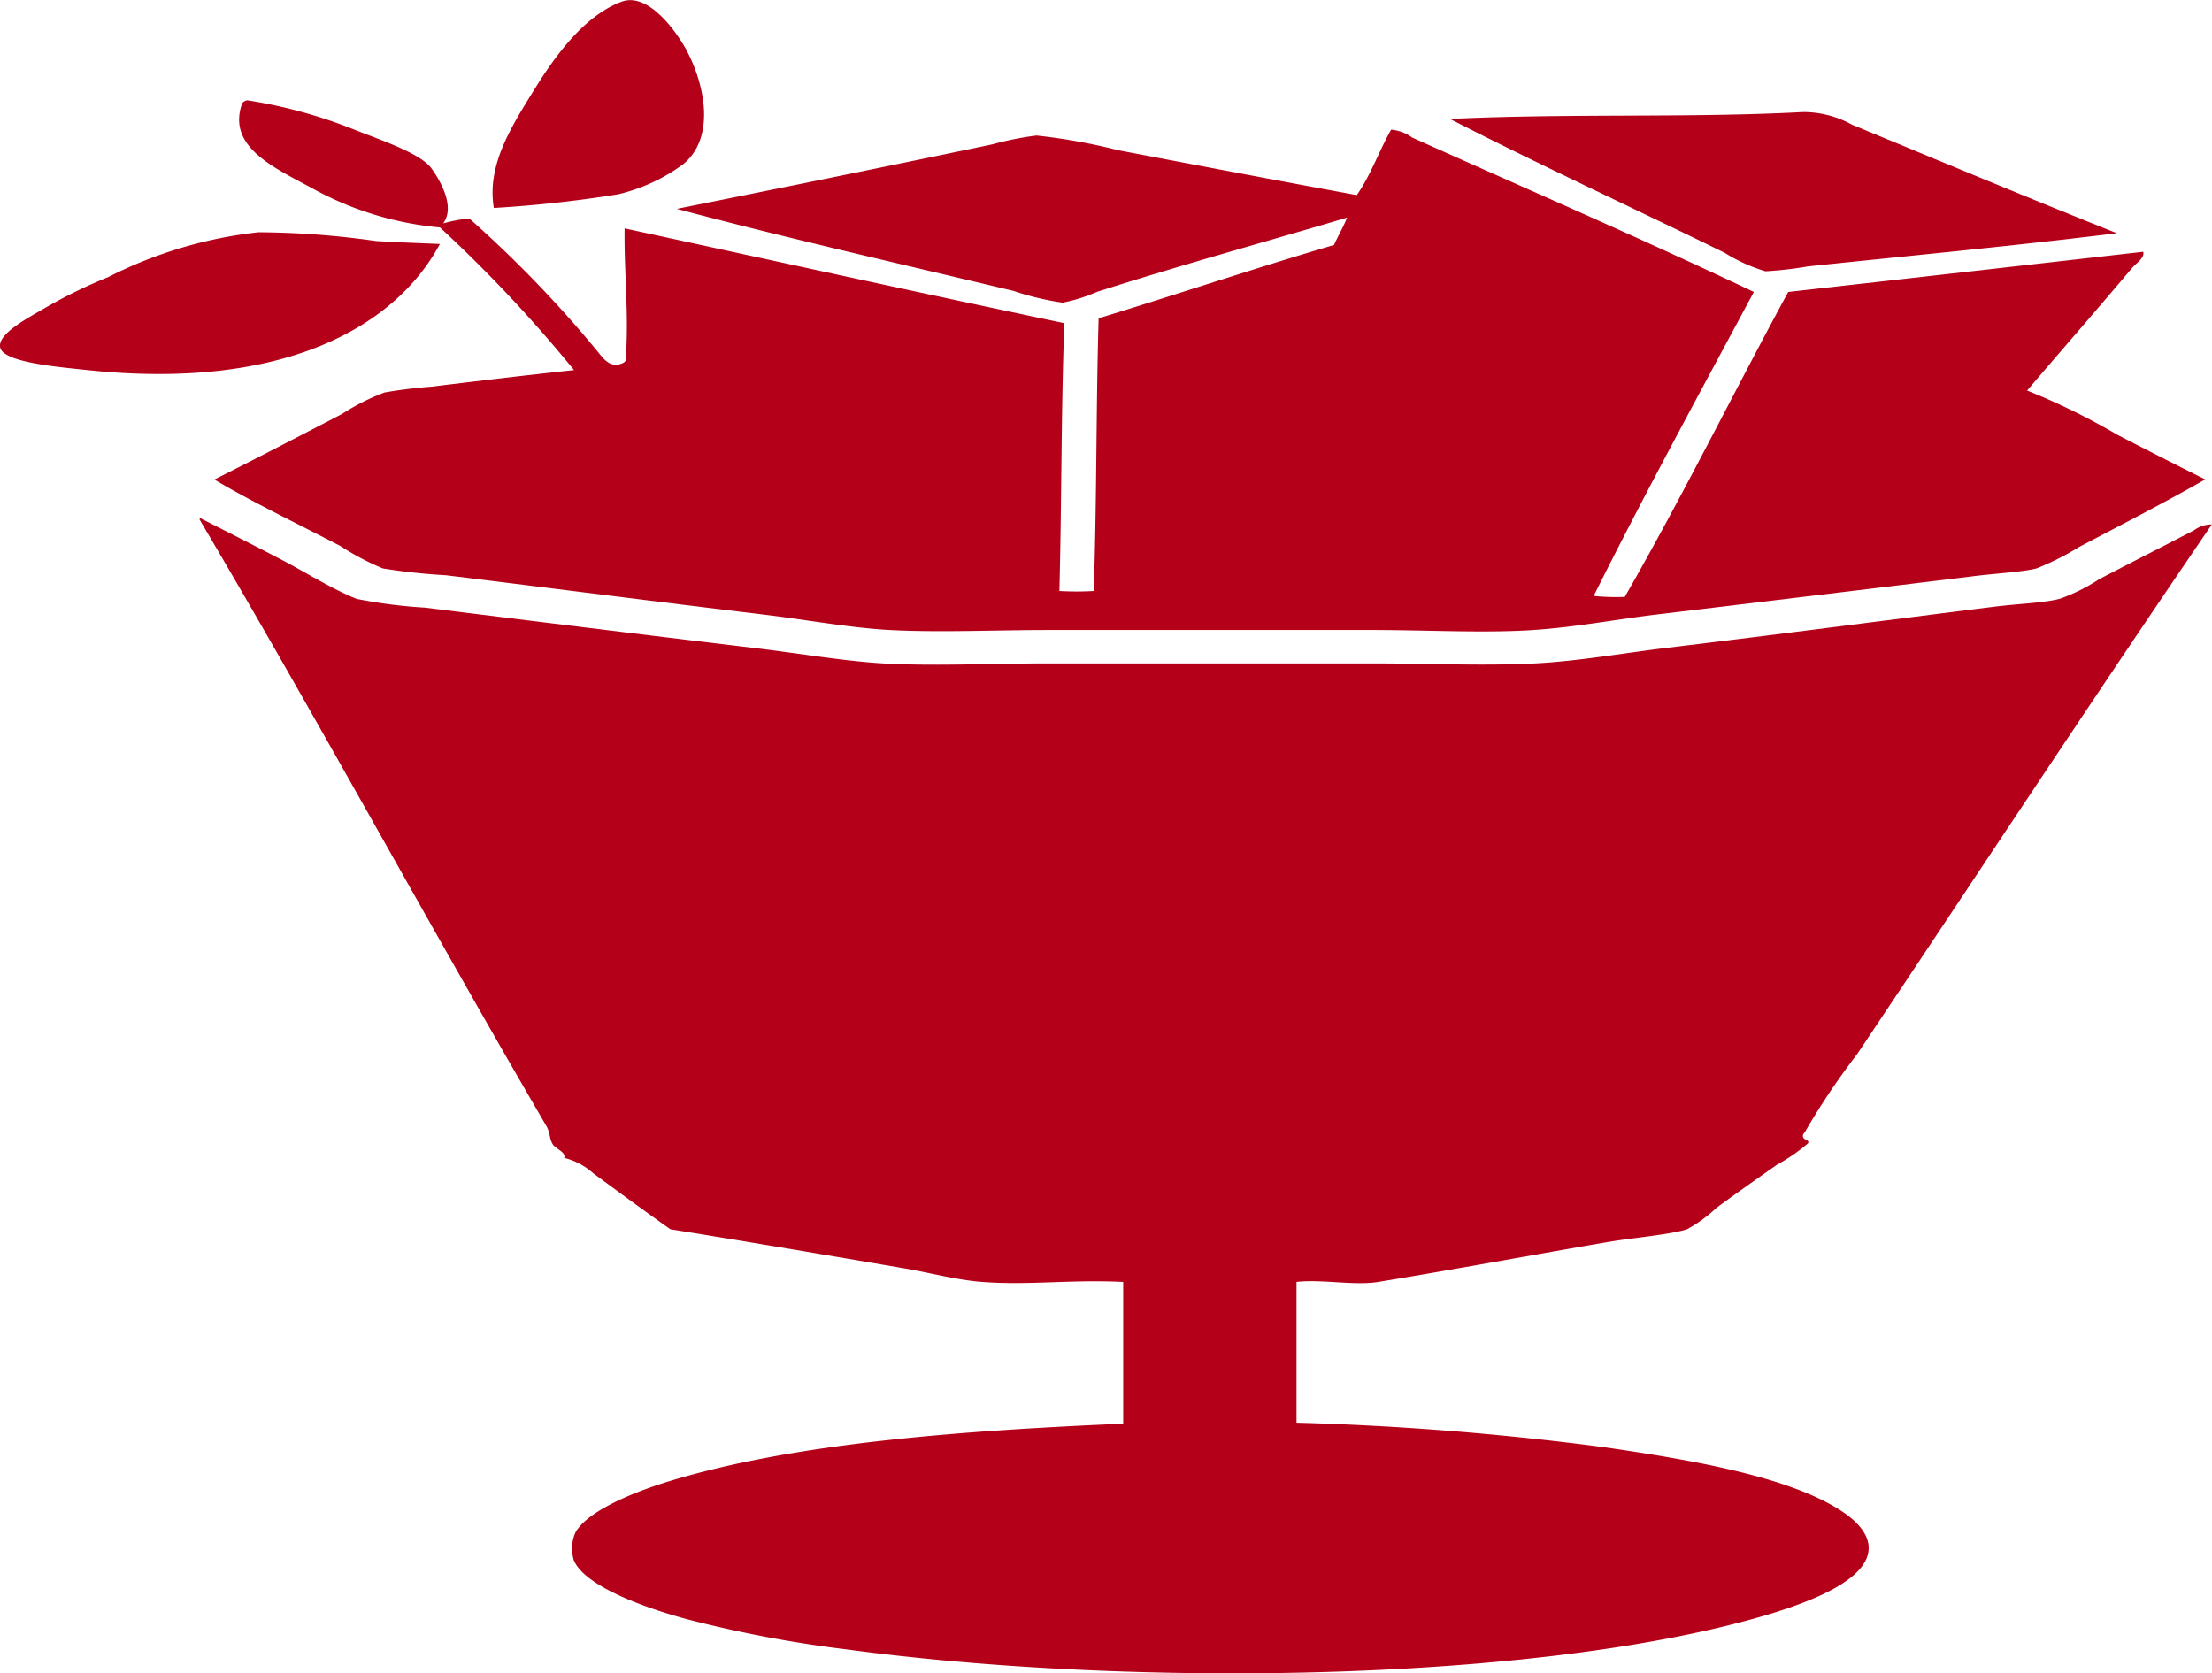
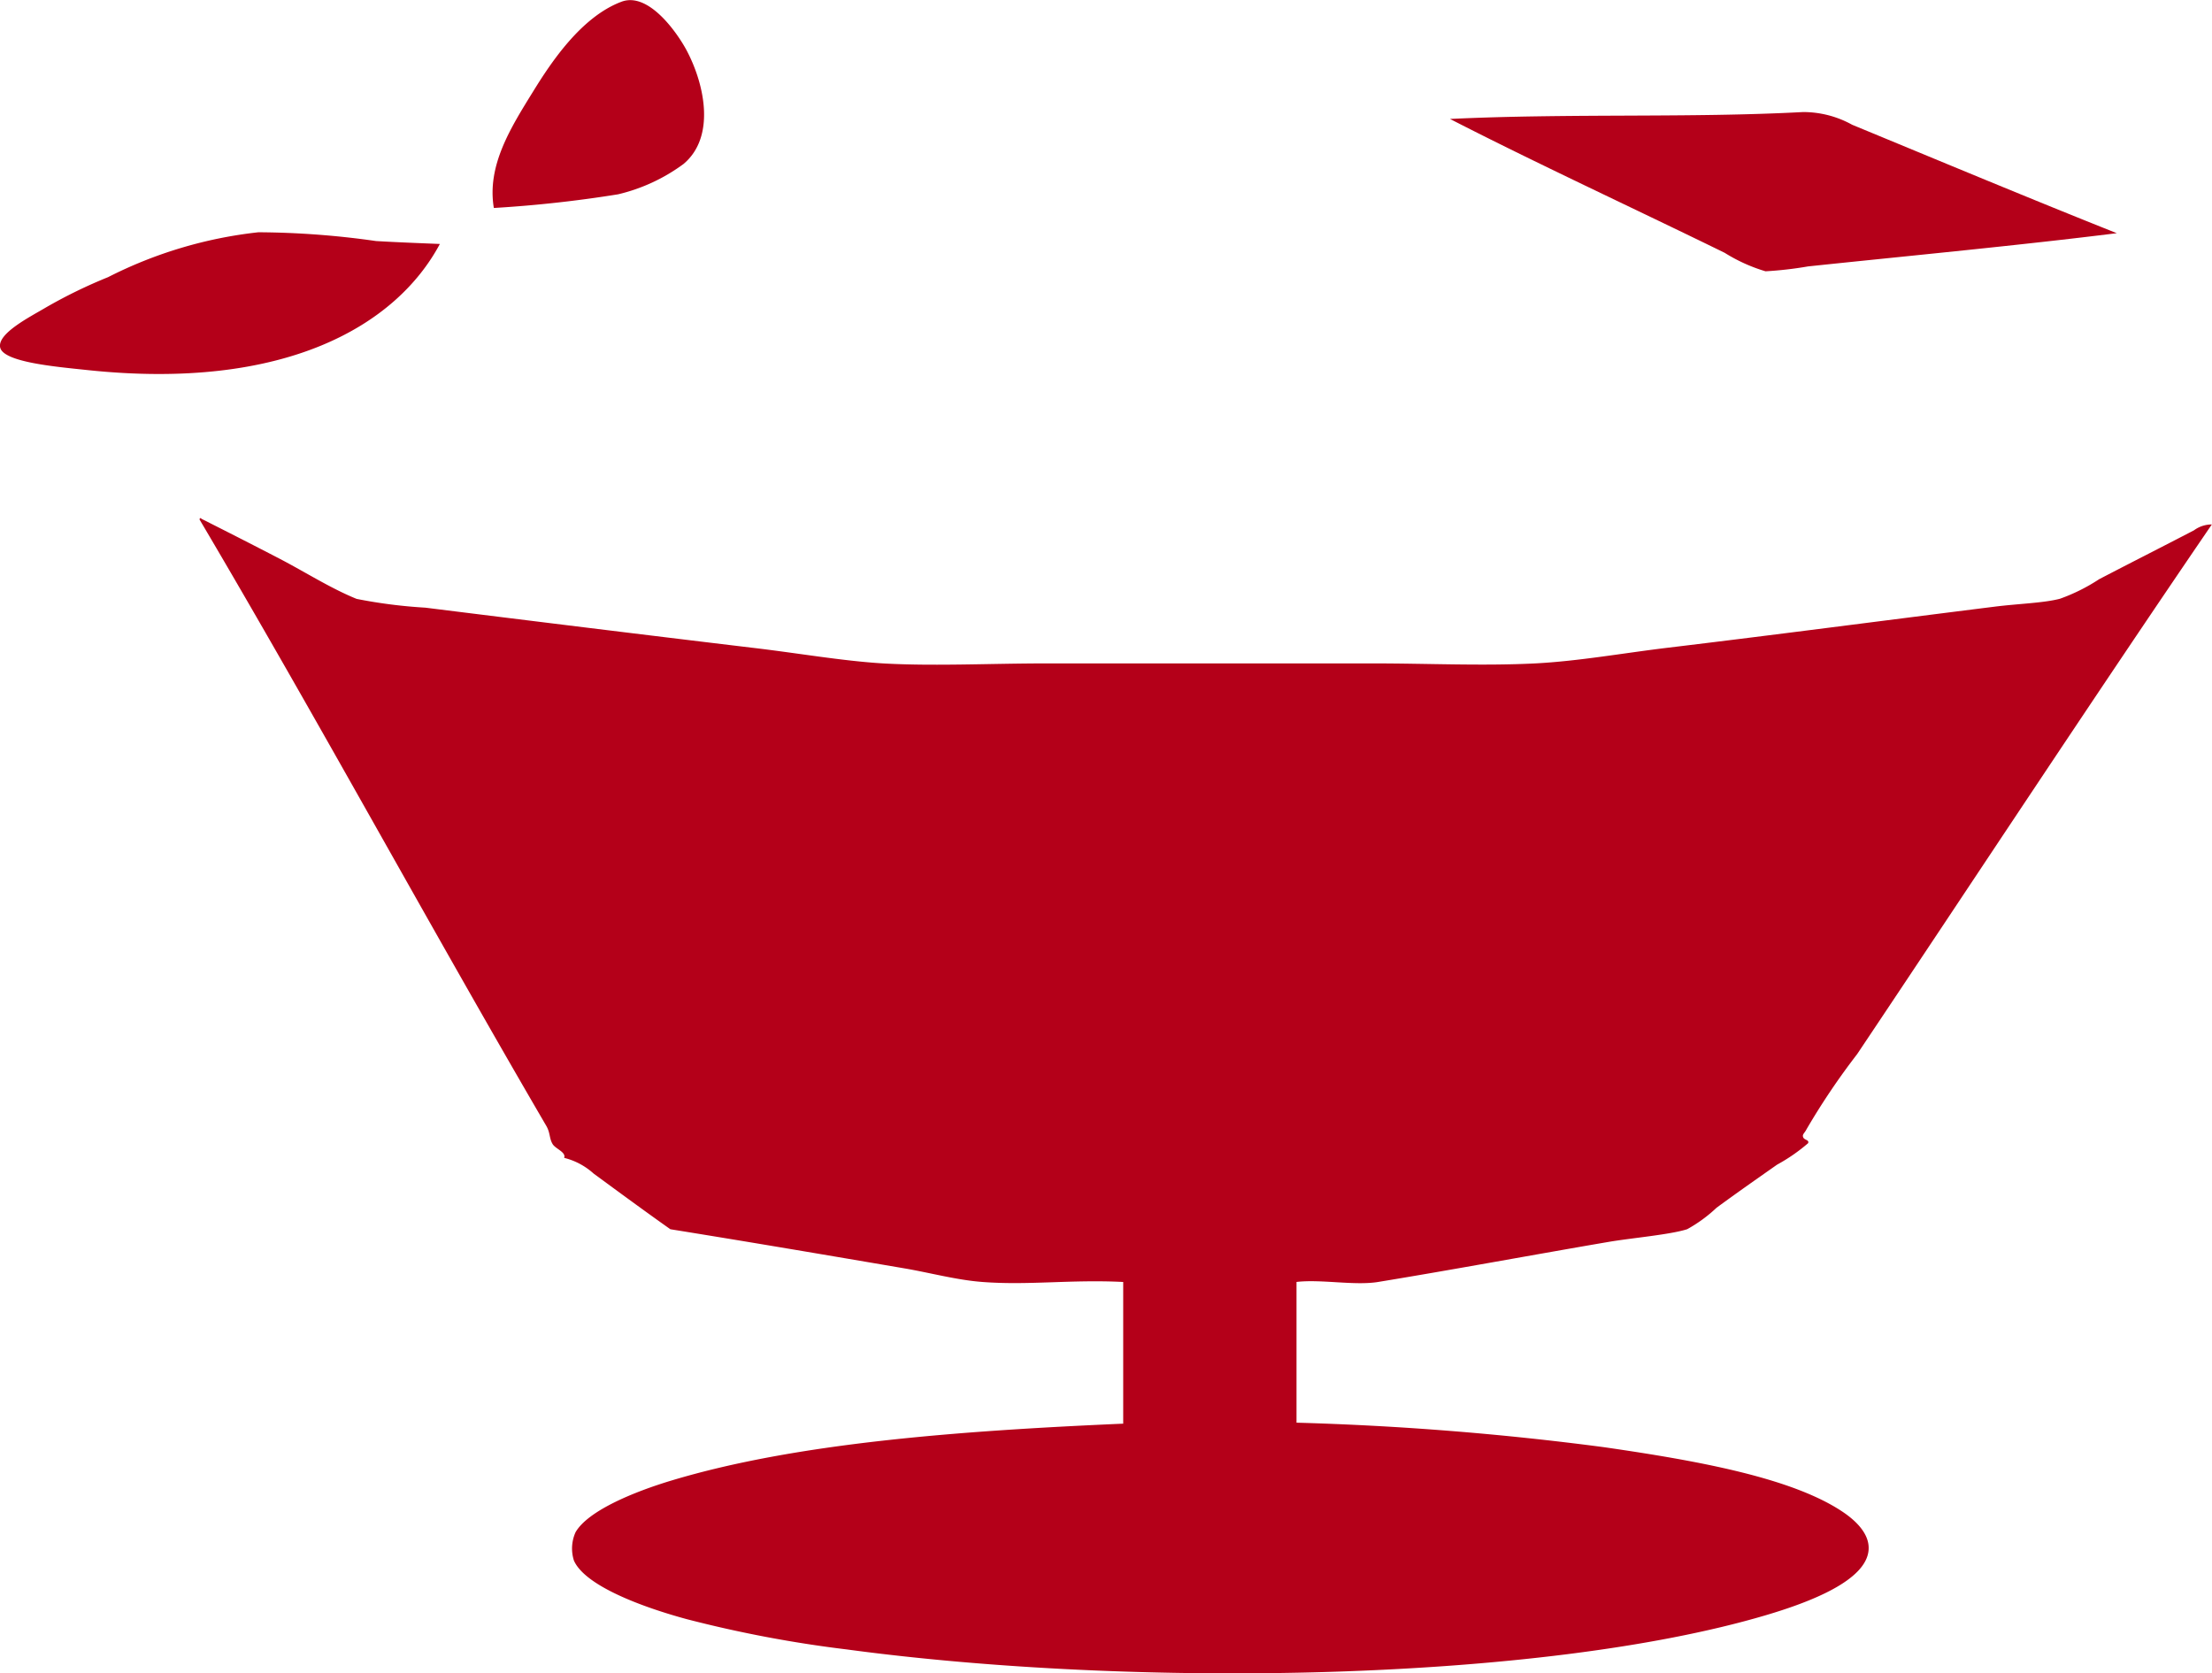
<svg xmlns="http://www.w3.org/2000/svg" width="83.753" height="63.364" viewBox="0 0 83.753 63.364">
  <g id="food_icon03_red" transform="translate(-265.429 -10.777)">
    <path id="パス_14162" data-name="パス 14162" d="M239.914,16.489c-.262-1.594.626-3.008,1.487-4.4.678-1.1,1.822-2.828,3.343-3.4,1.035-.394,2.131,1.2,2.476,1.85.69,1.31,1.09,3.278-.125,4.294a6.808,6.808,0,0,1-2.476,1.147,47.069,47.069,0,0,1-4.7.517" transform="translate(44.212 2.155)" fill="#b40019" fill-rule="evenodd" />
-     <path id="パス_14163" data-name="パス 14163" d="M232.205,11.825a18.475,18.475,0,0,1,4.148,1.146c1.16.448,2.455.9,2.844,1.445s.878,1.482.434,2.072a5.389,5.389,0,0,1,.991-.186,44.532,44.532,0,0,1,4.828,5c.188.225.445.636.865.518.33-.09.233-.236.249-.518.083-1.585-.088-3.12-.062-4.626,5.531,1.2,11.062,2.416,16.649,3.59-.124,3.342-.1,6.777-.187,10.141a11.032,11.032,0,0,0,1.3,0c.117-3.41.086-6.905.185-10.326,2.991-.914,5.884-1.887,8.913-2.777.156-.351.352-.677.495-1.036-2.945.878-6.313,1.8-9.471,2.813a6.246,6.246,0,0,1-1.3.408,10.583,10.583,0,0,1-1.857-.444c-4.27-1.022-8.673-2.021-12.751-3.108,3.956-.794,7.839-1.582,11.947-2.443a11.823,11.823,0,0,1,1.671-.334,22.136,22.136,0,0,1,3.093.556c3.041.578,6.039,1.151,9.035,1.7.536-.766.84-1.669,1.3-2.478a1.582,1.582,0,0,1,.8.3c4.233,1.9,8.778,3.871,12.934,5.846-2.05,3.821-4.126,7.625-6.064,11.51a8.135,8.135,0,0,0,1.177.037c2.173-3.782,4.105-7.711,6.188-11.547Q297.3,18.326,304,17.562c.068.23-.268.43-.434.628-1.261,1.5-2.678,3.12-3.962,4.626a25.331,25.331,0,0,1,3.4,1.666c1.109.574,2.219,1.138,3.343,1.7-1.419.813-3.138,1.7-4.766,2.554a10.316,10.316,0,0,1-1.61.813c-.537.143-1.555.19-2.412.3-4.079.5-7.927.96-11.945,1.444-1.534.184-3.114.485-4.7.591-1.871.124-4.006,0-6.126,0H262.6c-2.075,0-4.167.1-6.067,0-1.525-.083-3.206-.4-4.827-.591-4.031-.485-7.8-.97-11.945-1.48a23.687,23.687,0,0,1-2.415-.26,9.9,9.9,0,0,1-1.61-.851c-1.555-.811-3.422-1.707-4.766-2.516,1.551-.781,3.175-1.621,4.827-2.48a8.443,8.443,0,0,1,1.611-.815,17.886,17.886,0,0,1,1.792-.222c1.76-.216,3.5-.424,5.386-.628a52.633,52.633,0,0,0-5.075-5.4,12.242,12.242,0,0,1-4.767-1.445c-1.515-.824-3.314-1.6-2.723-3.257a.289.289,0,0,1,.186-.11" transform="translate(42.577 2.749)" fill="#b40019" fill-rule="evenodd" />
    <path id="パス_14164" data-name="パス 14164" d="M295.748,16.789c-3.687.461-7.743.843-11.7,1.259a14.147,14.147,0,0,1-1.61.185,6.292,6.292,0,0,1-1.547-.7c-3.46-1.693-7.183-3.416-10.4-5.069,4.583-.217,9.081-.032,13.369-.261a3.823,3.823,0,0,1,1.858.481c3.279,1.355,6.873,2.855,10.025,4.108" transform="translate(49.839 2.817)" fill="#b40019" fill-rule="evenodd" />
    <path id="パス_14165" data-name="パス 14165" d="M240.768,16.486c-1.654,3.094-5.866,5.574-13.368,4.775-1.139-.121-3.155-.292-3.281-.851-.121-.536,1.164-1.178,1.732-1.518a18.889,18.889,0,0,1,2.353-1.147,16.5,16.5,0,0,1,5.694-1.7,32.425,32.425,0,0,1,4.455.333c.814.047,1.586.077,2.415.11" transform="translate(41.317 3.527)" fill="#b40019" fill-rule="evenodd" />
    <path id="パス_14166" data-name="パス 14166" d="M306.687,25.414c-4.376,6.4-9.036,13.491-13.432,20.06a26.663,26.663,0,0,0-1.918,2.848c-.07.143-.17.187-.124.3s.239.091.186.223a6.7,6.7,0,0,1-1.175.813c-.853.6-1.445,1.012-2.29,1.63a5.417,5.417,0,0,1-1.114.814c-.645.207-2.109.333-2.971.48-2.838.485-5.933,1.06-8.727,1.517-.893.147-2.17-.11-3.093,0v5.329a112.912,112.912,0,0,1,11.635.927c3.551.513,7.108,1.156,9.036,2.443.473.316,1.033.821.99,1.442-.079,1.171-2.234,1.988-3.9,2.481-8.557,2.528-23.92,2.758-34.785,1.294a46.279,46.279,0,0,1-6.063-1.147c-1.628-.441-3.845-1.246-4.273-2.22a1.5,1.5,0,0,1,.063-1.074c.475-.818,2.223-1.533,3.652-1.962,4.691-1.409,10.793-1.872,17.083-2.147V54.1c-1.956-.1-3.575.133-5.324,0-.98-.072-2-.353-2.971-.517-2.969-.507-5.814-.991-8.851-1.48-.979-.692-1.929-1.391-2.908-2.11A2.6,2.6,0,0,0,244.3,49.4c.078-.216-.318-.335-.434-.517-.137-.224-.085-.426-.246-.7-4.394-7.529-8.681-15.439-13.121-22.947-.017-.066.059-.076.063-.037.9.453,1.921.972,2.97,1.517.98.511,1.931,1.121,2.91,1.518a19.031,19.031,0,0,0,2.6.332c4.165.519,8.239,1.022,12.378,1.518,1.713.2,3.407.5,4.951.593,1.928.11,4.087,0,6.19,0h12.378c2.048,0,4.151.1,6.129,0,1.638-.085,3.342-.392,5.012-.593,4.09-.491,8.175-1.029,12.378-1.555.907-.114,1.85-.137,2.476-.3a6.931,6.931,0,0,0,1.486-.741c1.2-.625,2.382-1.223,3.59-1.851a1.135,1.135,0,0,1,.681-.222" transform="translate(42.49 5.221)" fill="#b40019" fill-rule="evenodd" />
  </g>
</svg>